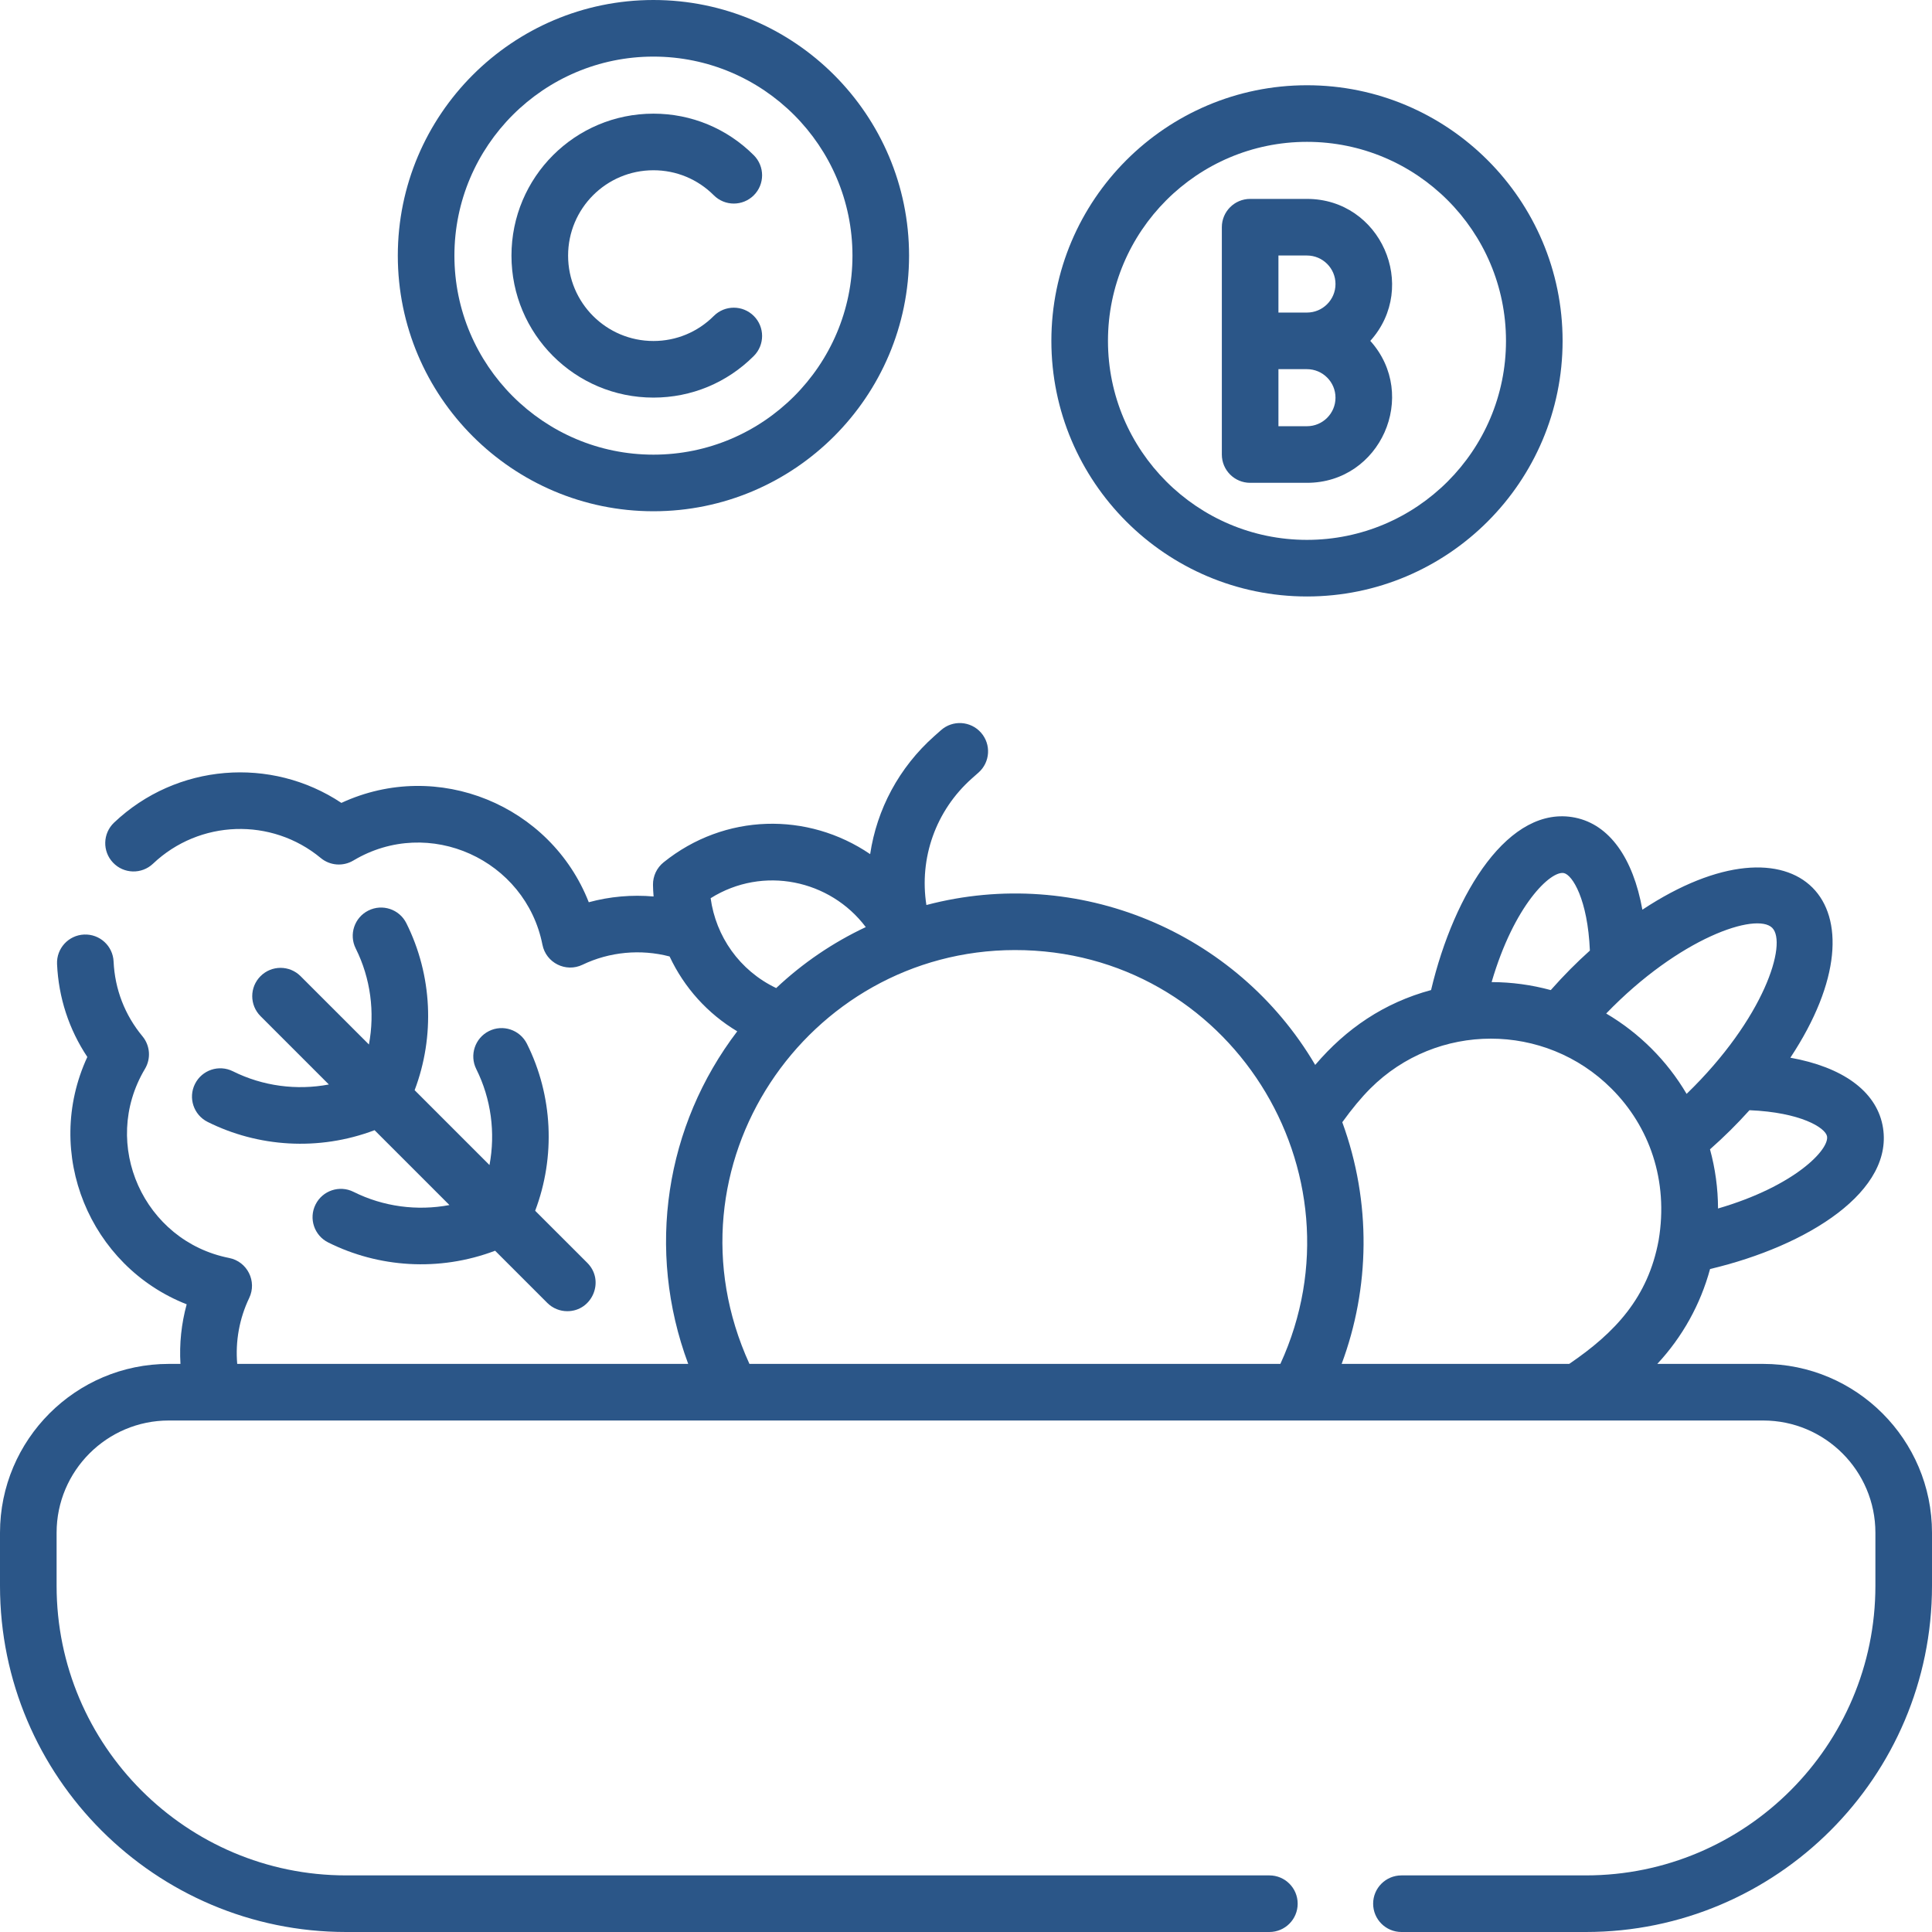
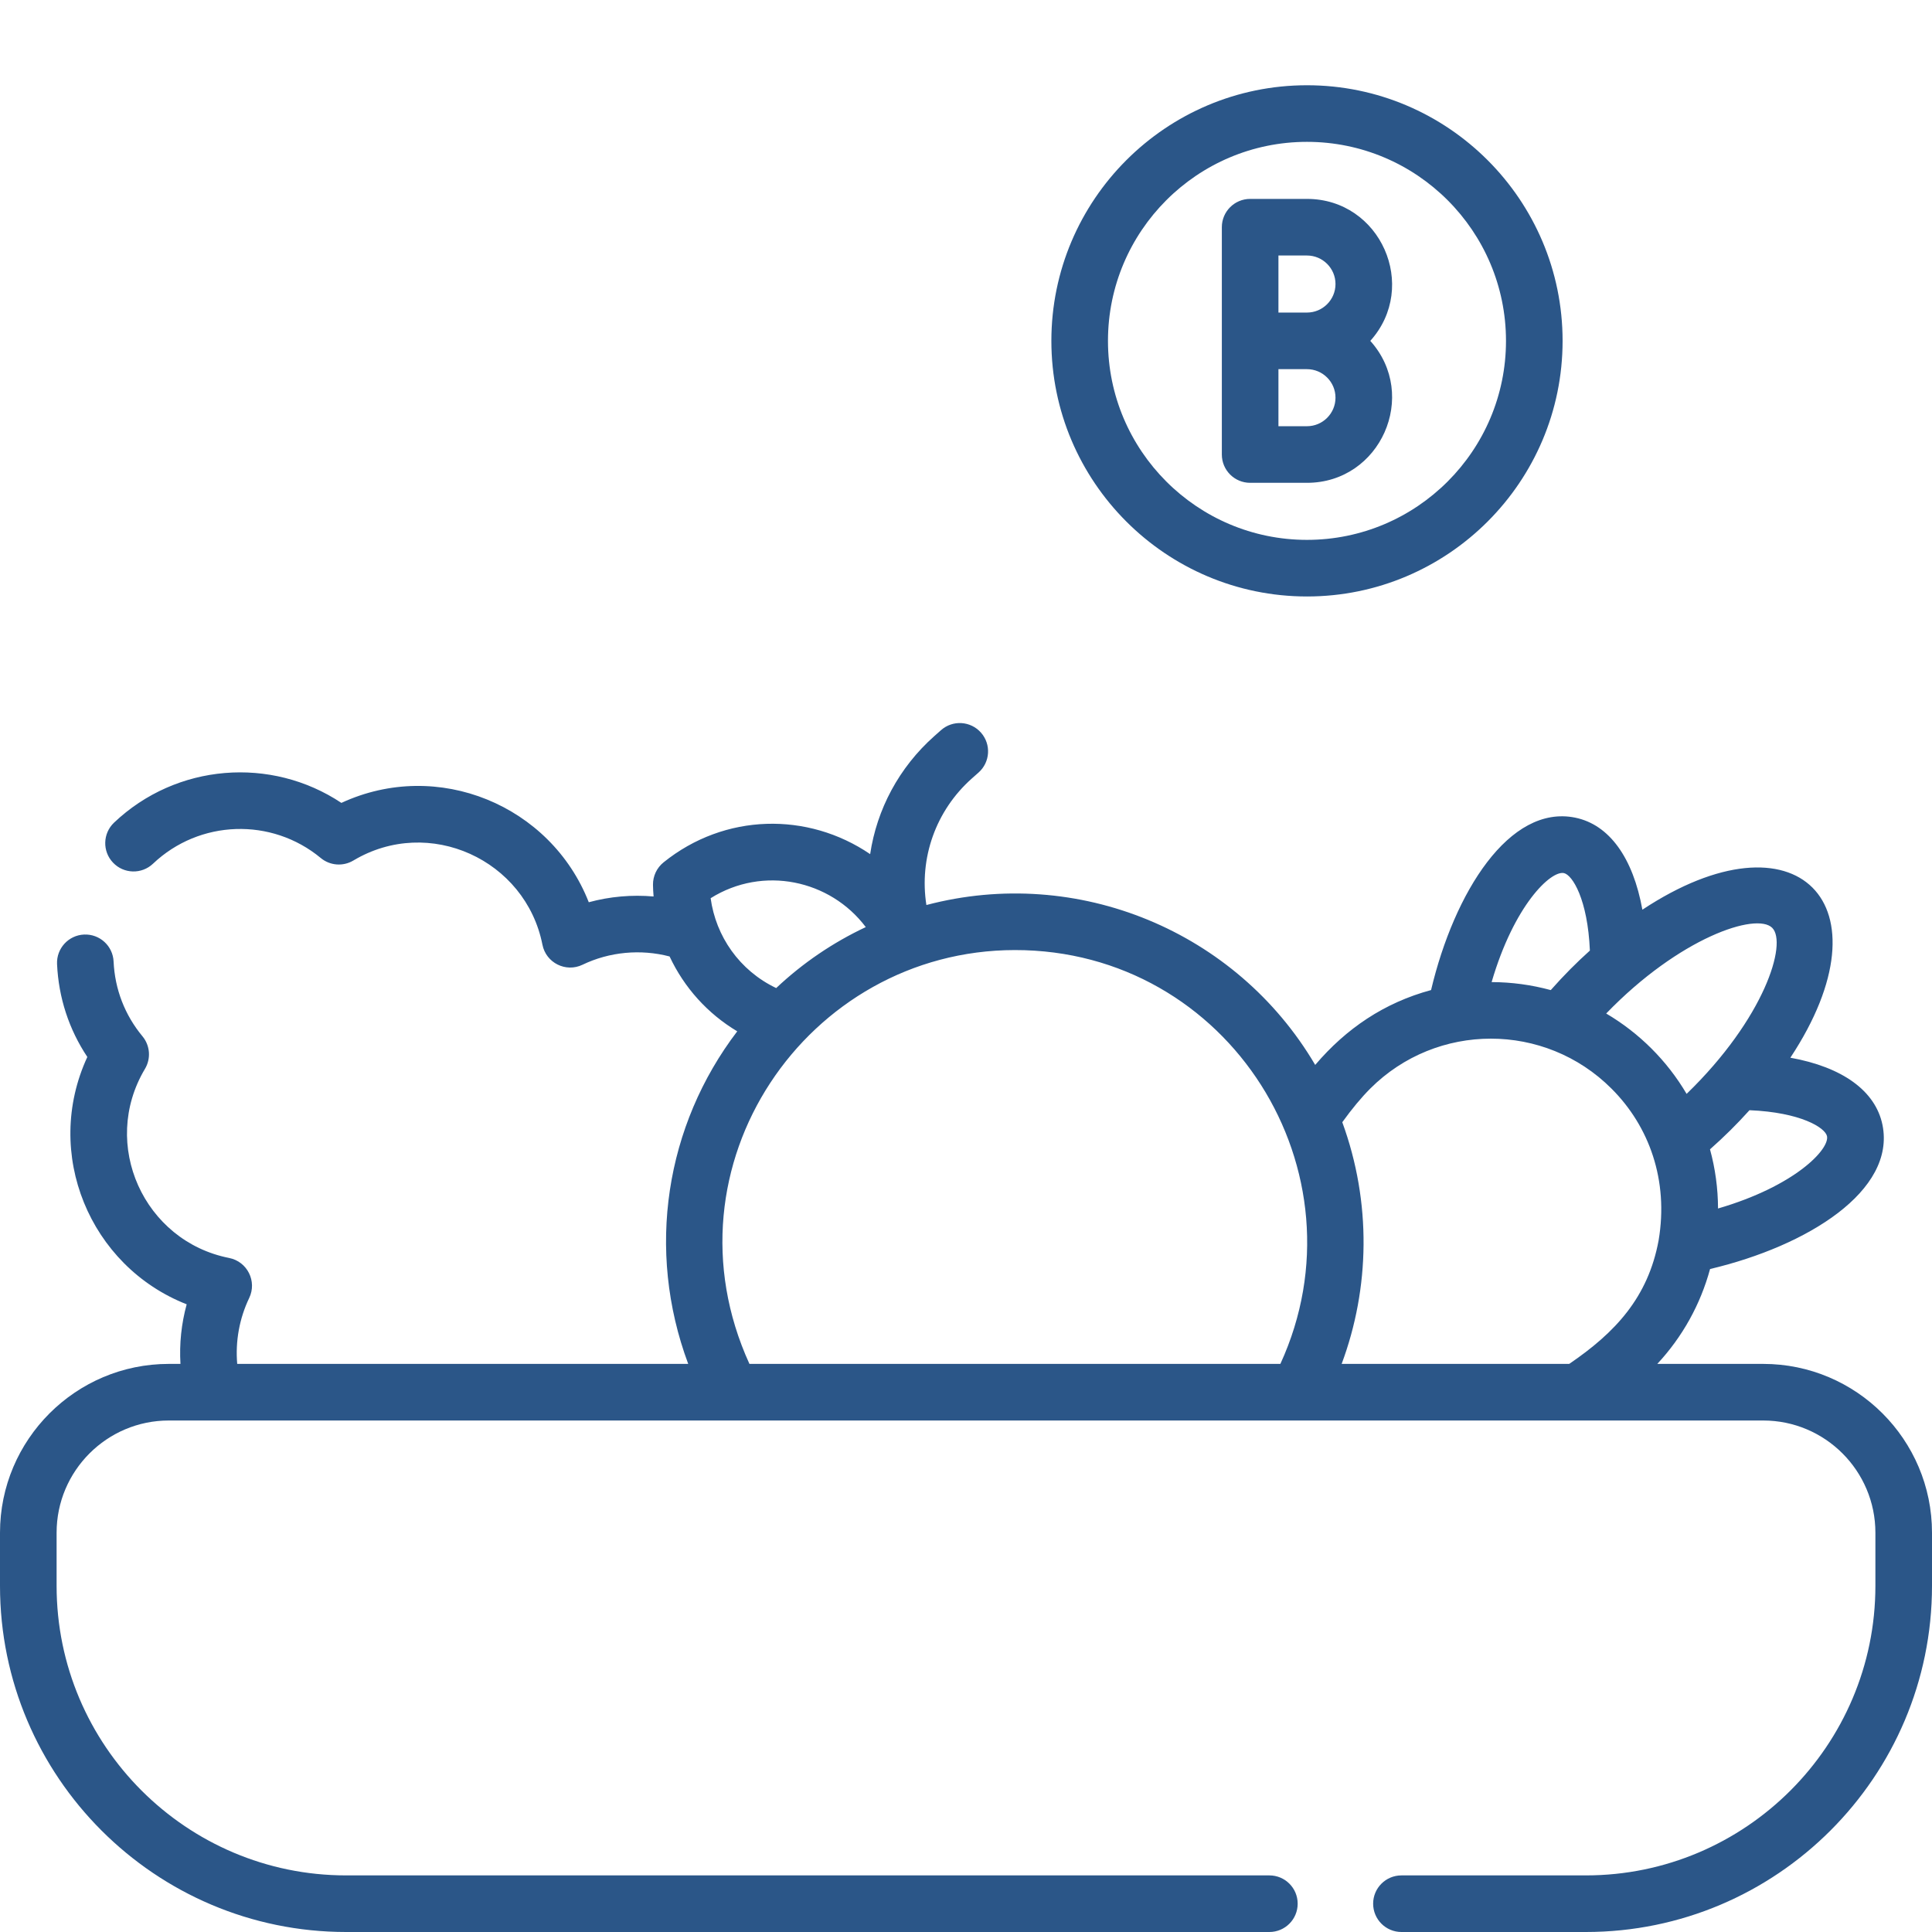
<svg xmlns="http://www.w3.org/2000/svg" width="64" height="64" viewBox="0 0 64 64" fill="none">
-   <path d="M7.716 35.488C7.253 35.256 6.69 35.444 6.459 35.907C6.227 36.37 6.415 36.933 6.878 37.165C8.537 37.994 10.548 38.143 12.408 37.439L14.888 39.919C13.82 40.12 12.698 39.975 11.71 39.481C11.247 39.25 10.684 39.438 10.453 39.901C10.221 40.364 10.409 40.927 10.872 41.158C12.528 41.986 14.537 42.138 16.401 41.432L18.129 43.16C18.312 43.343 18.552 43.435 18.792 43.435C19.62 43.435 20.047 42.427 19.455 41.834L17.728 40.108C18.405 38.32 18.316 36.299 17.455 34.576C17.223 34.113 16.66 33.924 16.197 34.156C15.734 34.388 15.546 34.951 15.777 35.414C16.271 36.403 16.416 37.526 16.215 38.594L13.735 36.114C14.412 34.327 14.322 32.306 13.461 30.582C13.23 30.119 12.667 29.931 12.203 30.163C11.74 30.394 11.552 30.957 11.784 31.42C12.278 32.409 12.422 33.532 12.221 34.6L9.956 32.336C9.59 31.97 8.997 31.97 8.631 32.336C8.264 32.702 8.264 33.295 8.631 33.662L10.894 35.925C9.826 36.126 8.704 35.981 7.716 35.488Z" fill="#2B5688" />
  <path d="M58.409 45.181H54.9C55.734 44.285 56.329 43.212 56.648 42.038C59.888 41.271 62.799 39.446 62.36 37.266C62.129 36.131 61.024 35.346 59.308 35.038C62.684 29.929 59.52 26.756 54.406 30.135C54.097 28.419 53.312 27.315 52.177 27.085C50 26.645 48.174 29.556 47.406 32.797C45.857 33.216 44.597 34.068 43.568 35.277C40.964 30.85 35.7 28.657 30.688 29.98C30.445 28.432 30.992 26.855 32.197 25.785L32.415 25.592C32.803 25.248 32.839 24.656 32.495 24.268C32.152 23.881 31.56 23.844 31.172 24.188L30.952 24.383C29.776 25.427 29.046 26.815 28.825 28.294C26.762 26.889 24.009 26.933 21.981 28.567C21.756 28.748 21.628 29.022 21.631 29.31C21.633 29.439 21.64 29.568 21.651 29.697C20.931 29.634 20.202 29.698 19.504 29.888C18.243 26.677 14.503 25.117 11.309 26.597C8.981 25.048 5.847 25.288 3.778 27.251C3.403 27.607 3.387 28.201 3.744 28.576C4.1 28.952 4.694 28.967 5.069 28.611C6.606 27.152 8.995 27.071 10.626 28.423C10.931 28.676 11.364 28.709 11.705 28.506C14.214 27.007 17.415 28.485 17.969 31.295C18.088 31.897 18.744 32.223 19.295 31.959C20.191 31.528 21.224 31.434 22.181 31.684C22.667 32.72 23.442 33.578 24.422 34.164C22.044 37.284 21.391 41.4 22.798 45.181H7.858C7.794 44.435 7.928 43.68 8.255 42.998C8.52 42.446 8.193 41.791 7.591 41.672C4.771 41.116 3.307 37.914 4.802 35.408C5.006 35.067 4.973 34.634 4.719 34.328C4.135 33.624 3.804 32.768 3.763 31.853C3.74 31.335 3.304 30.935 2.784 30.958C2.267 30.981 1.866 31.42 1.89 31.937C1.94 33.049 2.285 34.101 2.893 35.013C1.415 38.207 2.973 41.946 6.184 43.207C6.008 43.849 5.938 44.517 5.978 45.181H5.591C2.508 45.181 0 47.69 0 50.774V52.533C0 58.856 5.144 64 11.466 64H42.05C42.568 64 42.987 63.58 42.987 63.062C42.987 62.544 42.568 62.125 42.05 62.125H11.466C6.178 62.125 1.875 57.822 1.875 52.534V50.774C1.875 48.724 3.542 47.056 5.591 47.056H58.409C60.458 47.056 62.125 48.724 62.125 50.774V52.533C62.125 57.822 57.822 62.125 52.534 62.125H46.425C45.907 62.125 45.487 62.544 45.487 63.062C45.487 63.58 45.907 64 46.425 64H52.534C58.856 64 64 58.856 64 52.533V50.774C64 47.69 61.492 45.181 58.409 45.181ZM60.522 37.639C60.609 38.072 59.462 39.289 56.912 40.033C56.91 39.371 56.821 38.712 56.646 38.073C57.125 37.649 57.537 37.24 57.954 36.777C59.652 36.848 60.465 37.357 60.522 37.639ZM58.707 30.736C59.215 31.244 58.452 33.736 55.871 36.236C55.218 35.128 54.298 34.217 53.207 33.574C55.632 31.062 58.181 30.211 58.707 30.736ZM51.805 28.922C52.087 28.98 52.595 29.792 52.667 31.489C52.218 31.893 51.815 32.297 51.371 32.798C50.732 32.624 50.073 32.535 49.412 32.533C50.158 29.98 51.371 28.835 51.805 28.922ZM53.383 36.062C54.633 37.309 55.279 39.101 54.944 41.088C54.594 42.981 53.507 44.144 51.982 45.181H44.444C45.378 42.671 45.438 39.837 44.465 37.175C44.78 36.737 45.095 36.357 45.391 36.061C47.595 33.857 51.174 33.853 53.383 36.062ZM28.68 30.711C27.586 31.226 26.592 31.902 25.712 32.731C24.494 32.15 23.713 31.014 23.541 29.754C25.278 28.666 27.5 29.144 28.68 30.711ZM33.616 31.472C40.719 31.464 45.33 38.824 42.414 45.181H24.826C21.838 38.629 26.724 31.48 33.616 31.472Z" fill="#2B5688" />
  <path d="M43.295 19.759C47.965 19.759 51.763 15.961 51.763 11.292C51.763 6.622 47.965 2.824 43.295 2.824C38.626 2.824 34.828 6.622 34.828 11.292C34.828 15.961 38.626 19.759 43.295 19.759ZM43.295 4.699C46.931 4.699 49.888 7.656 49.888 11.292C49.888 14.927 46.931 17.884 43.295 17.884C39.66 17.884 36.703 14.927 36.703 11.292C36.703 7.656 39.66 4.699 43.295 4.699Z" fill="#2B5688" />
-   <path d="M21.646 16.936C26.315 16.936 30.114 13.137 30.114 8.468C30.114 3.799 26.315 0 21.646 0C16.977 0 13.178 3.799 13.178 8.468C13.178 13.137 16.977 16.936 21.646 16.936ZM21.646 1.875C25.281 1.875 28.239 4.832 28.239 8.468C28.239 12.103 25.281 15.061 21.646 15.061C18.011 15.061 15.053 12.103 15.053 8.468C15.053 4.832 18.011 1.875 21.646 1.875Z" fill="#2B5688" />
  <path d="M41.413 15.994H43.295C45.731 15.994 47.014 13.096 45.393 11.292C47.014 9.487 45.731 6.589 43.295 6.589H41.413C40.895 6.589 40.475 7.009 40.475 7.526V15.057C40.475 15.575 40.895 15.994 41.413 15.994ZM43.295 14.119H42.35V12.229H43.295C43.816 12.229 44.24 12.653 44.24 13.174C44.24 13.695 43.816 14.119 43.295 14.119ZM43.295 8.464C43.816 8.464 44.24 8.888 44.24 9.409C44.24 9.93 43.816 10.354 43.295 10.354H42.35V8.464H43.295Z" fill="#2B5688" />
-   <path d="M21.646 13.171C22.902 13.171 24.083 12.681 24.971 11.792C25.337 11.426 25.337 10.832 24.971 10.467C24.604 10.101 24.011 10.101 23.645 10.467C23.111 11.001 22.401 11.296 21.646 11.296C20.085 11.296 18.819 10.031 18.819 8.468C18.819 6.906 20.083 5.64 21.646 5.64C22.401 5.64 23.111 5.934 23.645 6.468C24.011 6.835 24.604 6.835 24.971 6.469C25.337 6.103 25.337 5.51 24.971 5.143C24.083 4.255 22.902 3.765 21.646 3.765C19.048 3.765 16.943 5.868 16.943 8.468C16.943 11.065 19.046 13.171 21.646 13.171Z" fill="#2B5688" />
</svg>